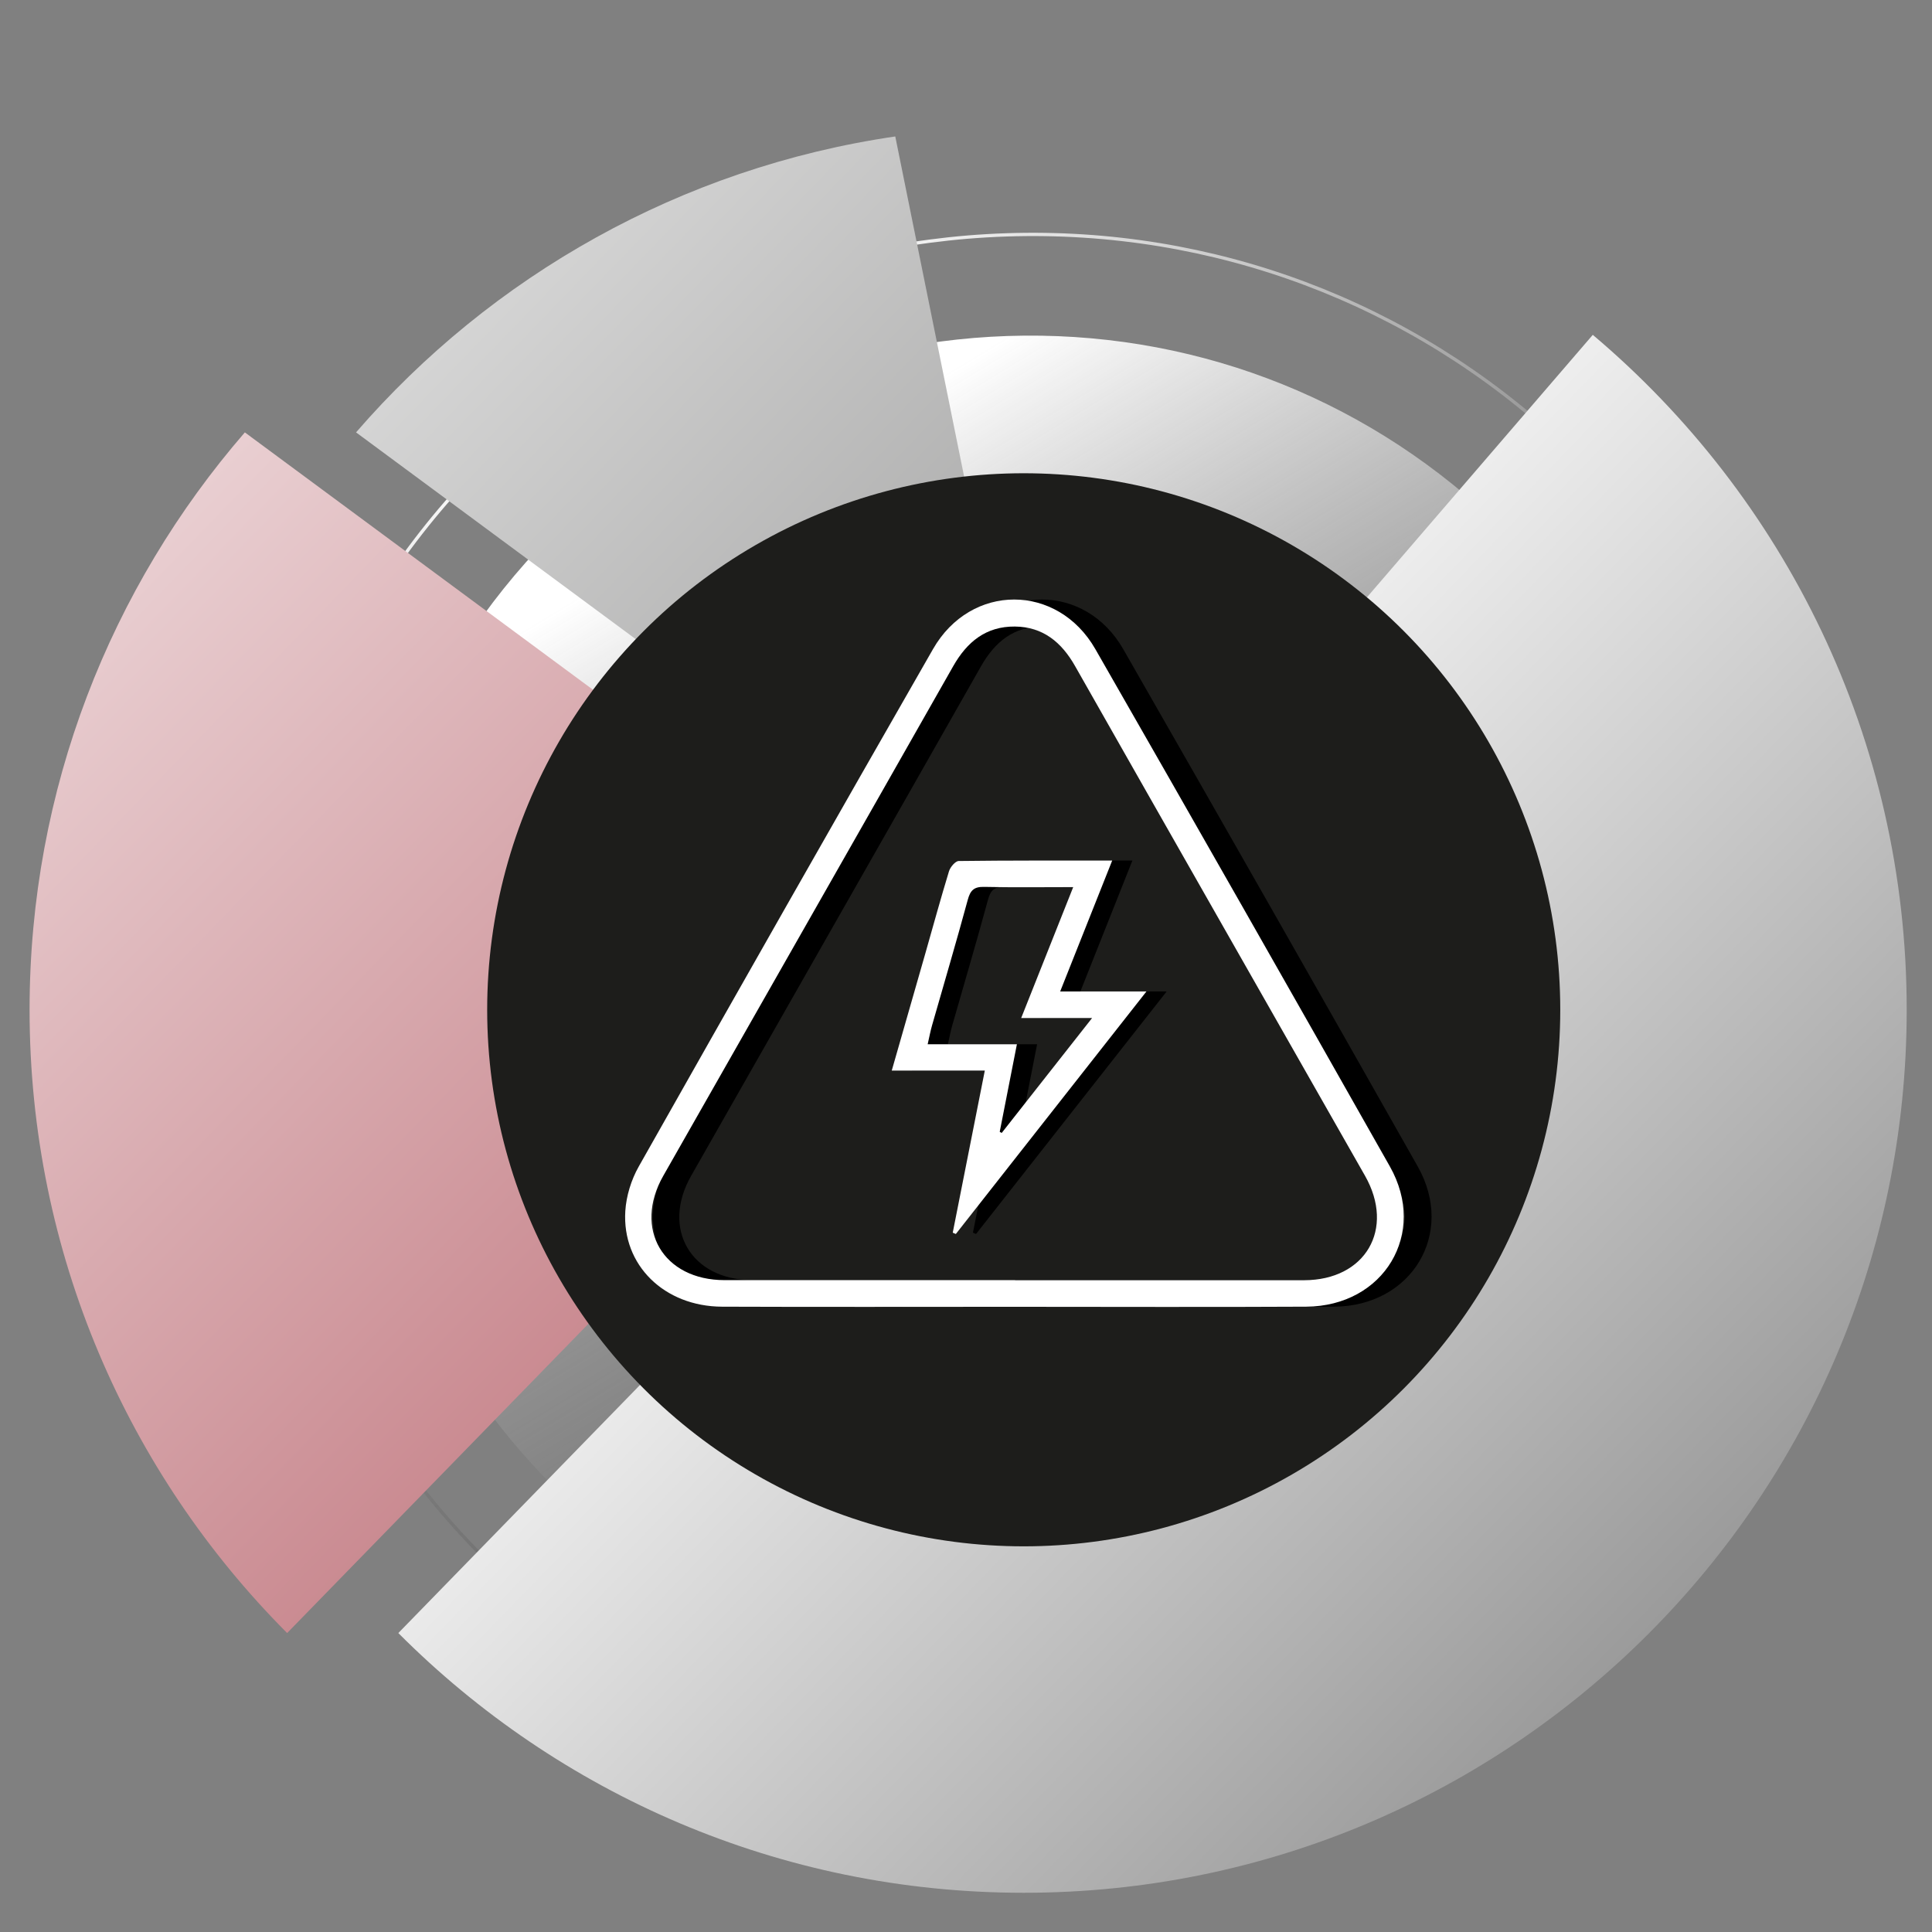
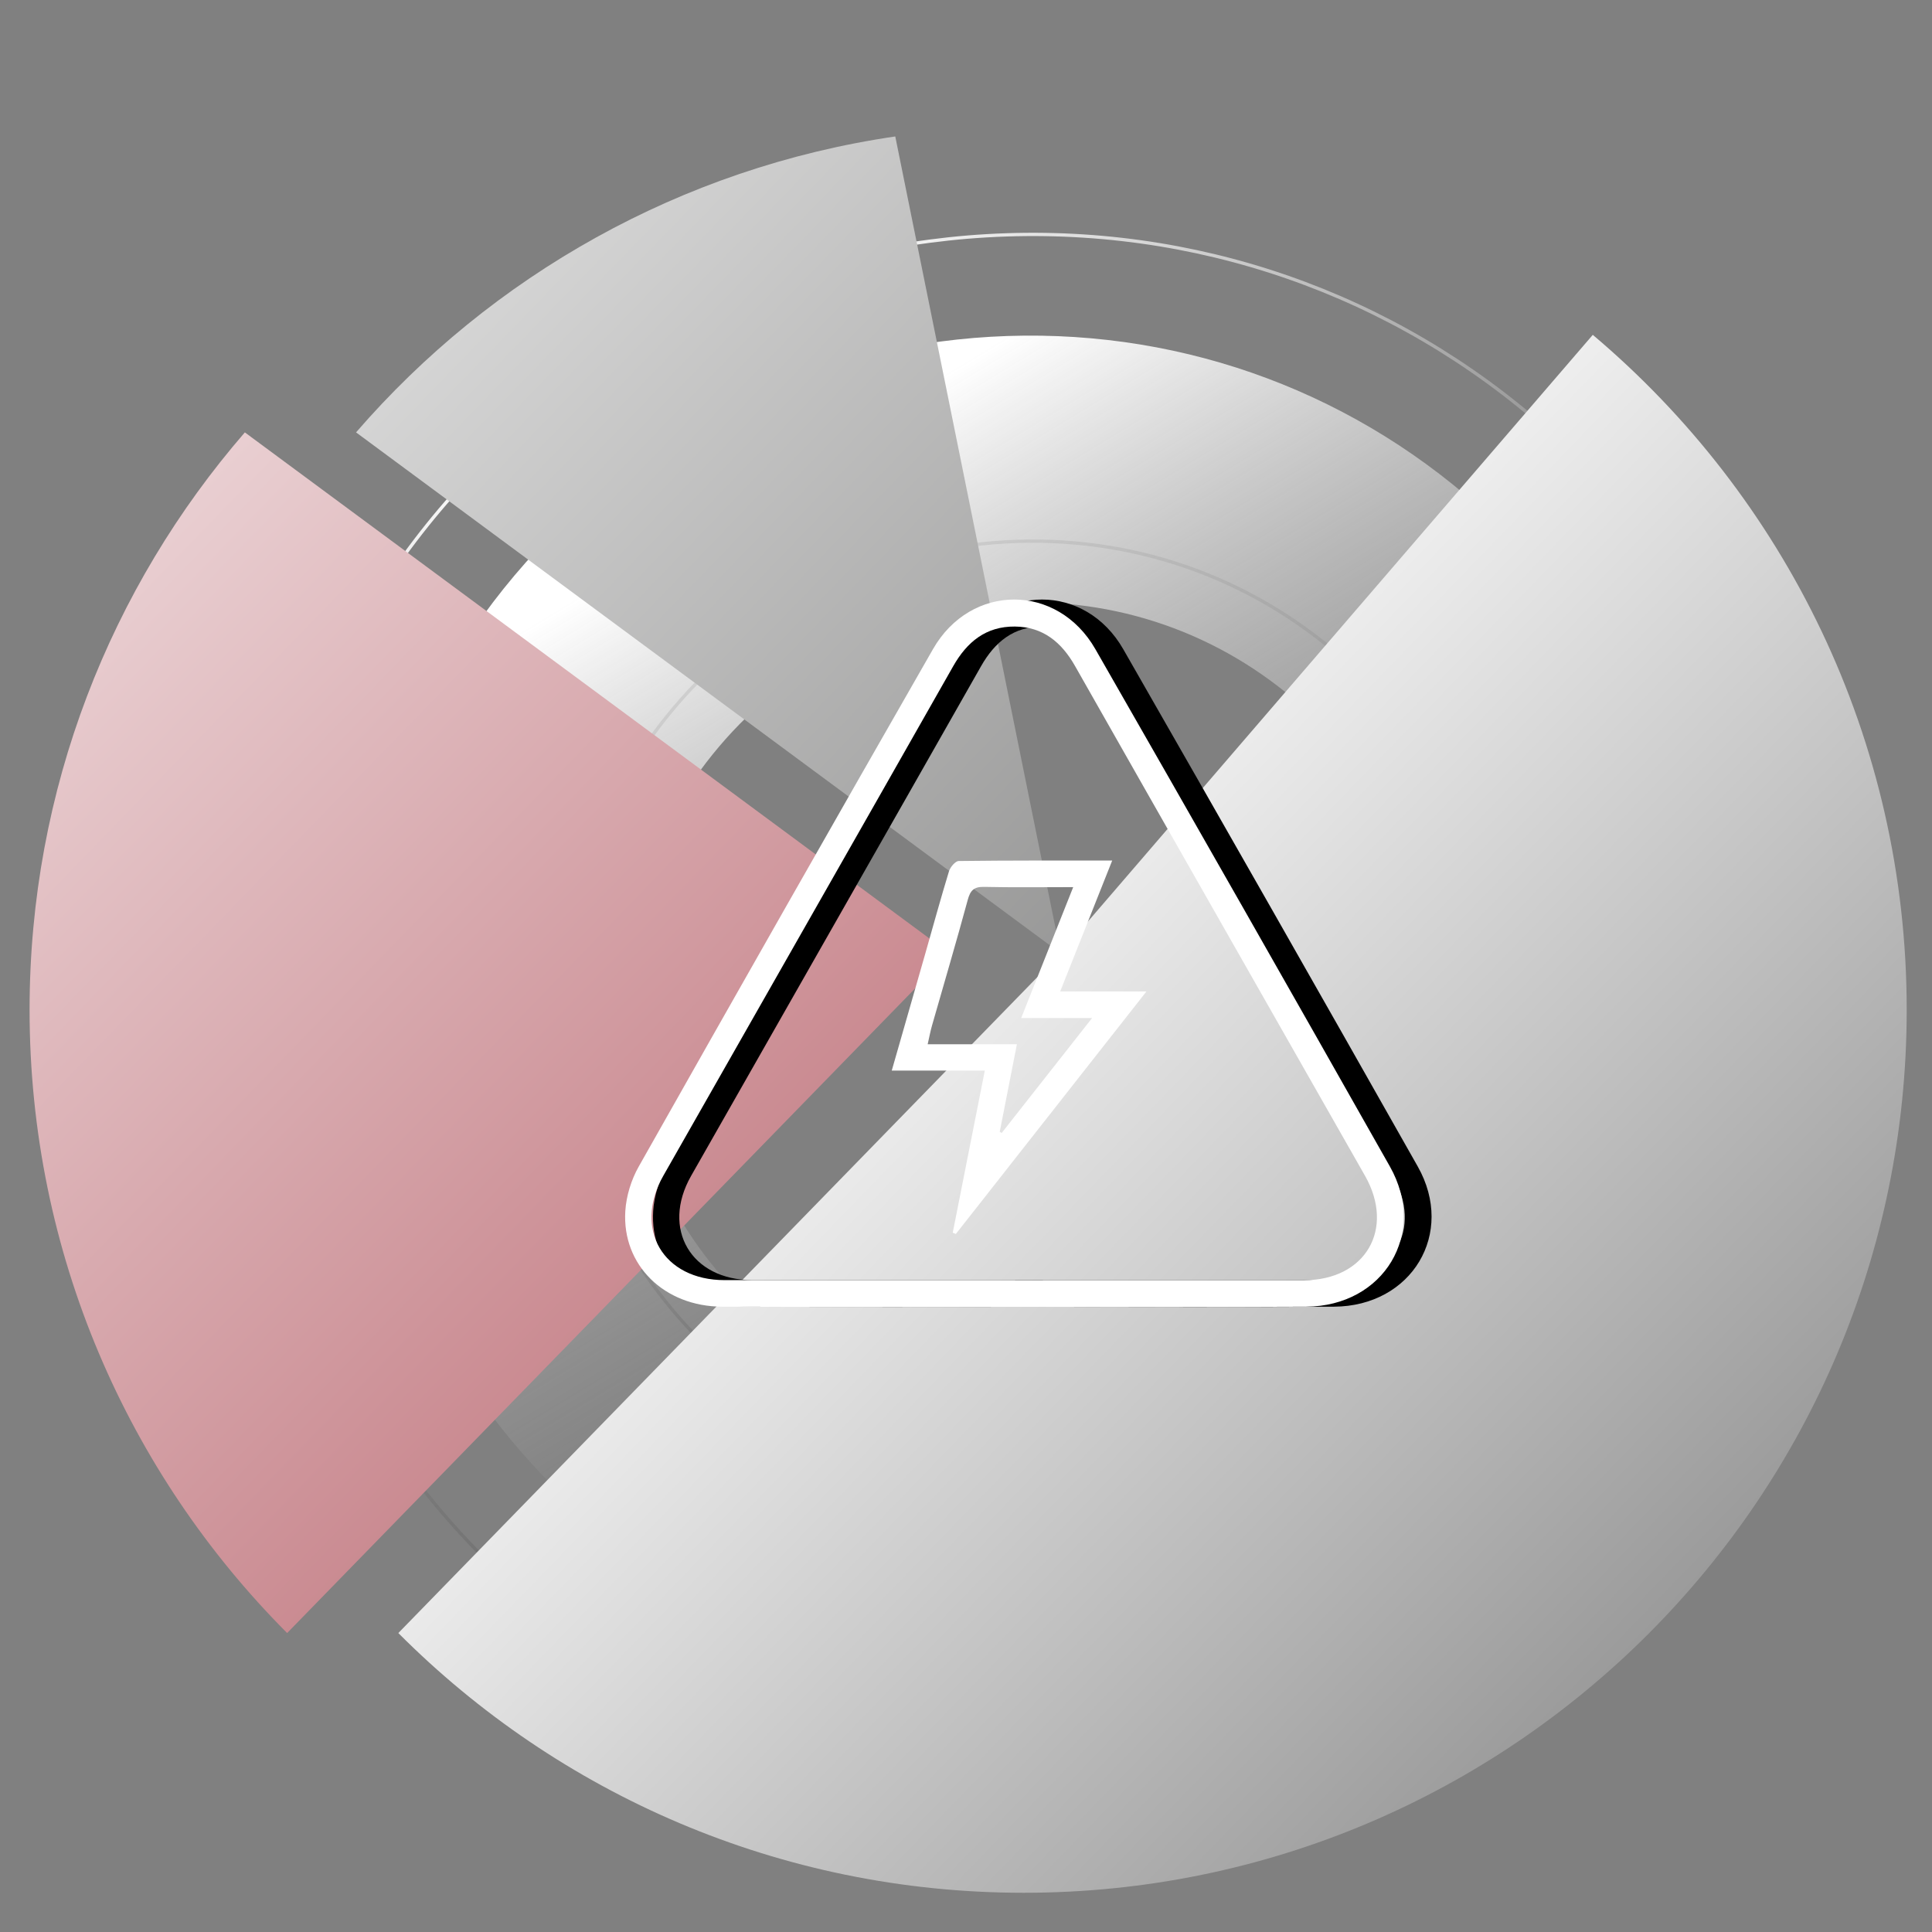
<svg xmlns="http://www.w3.org/2000/svg" xmlns:xlink="http://www.w3.org/1999/xlink" viewBox="0 0 504.91 504.91">
  <rect x="0" y="0" width="504.91" height="504.91" fill="#808080" stroke="none" />
  <defs>
    <style>.cls-1{fill:#fff;}.cls-2{fill:url(#Degradado_sin_nombre_13);}.cls-2,.cls-3,.cls-4,.cls-5{mix-blend-mode:color-dodge;}.cls-6{isolation:isolate;}.cls-3{fill:url(#Degradado_sin_nombre_12);}.cls-4{fill:url(#Degradado_sin_nombre_19);}.cls-7{fill:url(#linear-gradient);}.cls-8{fill:none;stroke:url(#linear-gradient-2);stroke-miterlimit:10;stroke-width:.86px;}.cls-9{fill:#1d1d1b;}</style>
    <linearGradient id="linear-gradient" x1="189.41" y1="132.51" x2="406.58" y2="490" gradientUnits="userSpaceOnUse">
      <stop offset="0" stop-color="#fff" />
      <stop offset="1" stop-color="#000" stop-opacity="0" />
    </linearGradient>
    <linearGradient id="linear-gradient-2" x1="164.36" y1="90.26" x2="375.32" y2="437.53" xlink:href="#linear-gradient" />
    <linearGradient id="Degradado_sin_nombre_13" x1="-118.71" y1="66.56" x2="428.18" y2="596.09" gradientUnits="userSpaceOnUse">
      <stop offset="0" stop-color="#fff" />
      <stop offset="1" stop-color="#981d2a" />
    </linearGradient>
    <linearGradient id="Degradado_sin_nombre_12" x1="28.97" y1="-55.94" x2="575.86" y2="473.59" gradientUnits="userSpaceOnUse">
      <stop offset="0" stop-color="#fff" />
      <stop offset="1" stop-color="#383837" />
    </linearGradient>
    <linearGradient id="Degradado_sin_nombre_19" x1="-15.44" y1="-10.07" x2="531.45" y2="519.46" gradientUnits="userSpaceOnUse">
      <stop offset=".43" stop-color="#fff" />
      <stop offset="1" stop-color="#6d6d6d" />
    </linearGradient>
  </defs>
  <g class="cls-6">
    <g id="Capa_1">
      <g>
        <g class="cls-5">
          <path class="cls-7" d="M269.06,440.09c-44.81,0-87.27-16.73-120.16-47.48-70.97-66.34-74.74-178.06-8.39-249.03,32.14-34.38,75.74-54.18,122.78-55.77,46.98-1.57,91.87,15.24,126.25,47.38,17.47,16.33,31.2,35.63,40.82,57.36l4.67,10.56h-78.39l-2.26-3c-4.04-5.38-8.1-9.96-12.43-14-20.78-19.42-47.79-29.6-76.31-28.64-28.43,.96-54.78,12.93-74.21,33.71-19.42,20.78-29.59,47.88-28.64,76.31,.96,28.43,12.93,54.79,33.71,74.21,20.77,19.42,47.77,29.58,76.31,28.64,28.43-.96,54.78-12.93,74.21-33.71,4.06-4.34,7.81-9.2,11.48-14.83l2.23-3.42h76.41l-4.06,10.28c-8.15,20.65-19.98,39.34-35.14,55.57-32.14,34.38-75.74,54.18-122.78,55.77-2.03,.07-4.06,.1-6.08,.1Z" />
        </g>
        <g class="cls-5">
          <path class="cls-8" d="M269.65,466.54c-51.53,0-100.37-19.24-138.2-54.61-81.62-76.3-85.96-204.79-9.65-286.41,36.96-39.54,87.11-62.32,141.21-64.14,54.03-1.81,105.66,17.53,145.2,54.49,20.09,18.79,35.89,40.98,46.94,65.97l5.37,12.14h-90.16l-2.59-3.45c-4.65-6.19-9.32-11.45-14.3-16.1-23.9-22.34-54.96-34.04-87.77-32.94-32.7,1.1-63.01,14.87-85.35,38.77-22.34,23.9-34.04,55.07-32.94,87.76,1.1,32.7,14.87,63.01,38.77,85.35,23.89,22.33,54.94,34.02,87.77,32.94,32.7-1.1,63.01-14.87,85.35-38.77,4.67-5,8.98-10.58,13.2-17.06l2.56-3.93h87.88l-4.67,11.82c-9.38,23.75-22.98,45.25-40.42,63.91-36.96,39.54-87.11,62.32-141.21,64.14-2.33,.08-4.67,.12-7,.12Z" />
        </g>
        <path class="cls-2" d="M63.99,113C28.96,153.46,7.73,206.19,7.73,263.9c0,63.58,25.72,121.14,67.31,162.88L248.12,249.12,63.99,113Z" />
        <path class="cls-3" d="M93.05,113l184.13,136.12L233.97,35.66c-56.03,8.19-105.53,36.46-140.92,77.34Z" />
        <path class="cls-4" d="M416.26,87.51l-139.08,161.61L104.1,426.78c41.78,41.93,99.58,67.88,163.45,67.88,127.44,0,230.75-103.31,230.75-230.76,0-70.77-31.89-134.06-82.04-176.39Z" />
-         <circle class="cls-9" cx="267.54" cy="263.9" r="140.22" />
      </g>
    </g>
    <g id="_2">
      <path d="M271.92,341.52c-25.31,0-50.62,.07-75.93-.03-15.12-.06-26.18-10.87-25.29-25.01,.25-3.94,1.55-8.15,3.5-11.6,25.51-45.16,51.13-90.26,76.92-135.26,9.89-17.26,32.53-17.25,42.42,.02,25.79,45,51.45,90.08,76.98,135.22,9.88,17.48-1.55,36.51-21.88,36.63-25.57,.14-51.15,.03-76.72,.03Zm.65-6.95c25.18,0,50.36,.01,75.54,0,16.01-.01,23.82-13.37,15.9-27.3-25.25-44.4-50.56-88.77-75.77-133.2-3.54-6.24-8.4-10.27-15.75-10.33-7.53-.06-12.49,4-16.11,10.38-25.21,44.43-50.53,88.79-75.77,133.19-7.88,13.87,0,27.23,16.02,27.24,25.31,.02,50.63,0,75.94,0Z" />
-       <path d="M282.36,259.1h22.54c-16.97,21.59-33.39,42.49-49.82,63.39-.27-.11-.54-.23-.81-.34,2.77-13.99,5.54-27.99,8.38-42.36h-24.32c3.02-10.53,5.93-20.65,8.82-30.77,2.03-7.11,3.98-14.25,6.14-21.32,.33-1.09,1.65-2.66,2.53-2.68,13.2-.17,26.4-.12,40.12-.12-4.59,11.55-9,22.66-13.59,34.2Zm3.4-27.26c-8.25,0-15.78,.11-23.31-.06-2.64-.06-3.59,.92-4.26,3.4-2.97,10.96-6.2,21.85-9.32,32.77-.42,1.46-.7,2.97-1.15,4.95h23.32c-1.56,7.95-3.02,15.42-4.49,22.89,.17,.1,.34,.2,.51,.3,7.68-9.77,15.36-19.53,23.63-30.04h-18.53c4.59-11.54,8.95-22.52,13.59-34.2Z" />
      <path class="cls-1" d="M264.64,341.52c-25.31,0-50.62,.07-75.93-.03-15.12-.06-26.18-10.87-25.29-25.01,.25-3.94,1.55-8.15,3.5-11.6,25.51-45.16,51.13-90.26,76.92-135.26,9.89-17.26,32.53-17.25,42.42,.02,25.79,45,51.45,90.08,76.98,135.22,9.88,17.48-1.55,36.51-21.88,36.63-25.57,.14-51.15,.03-76.72,.03Zm.65-6.95c25.18,0,50.36,.01,75.54,0,16.01-.01,23.82-13.37,15.9-27.3-25.25-44.4-50.56-88.77-75.77-133.2-3.54-6.24-8.4-10.27-15.75-10.33-7.53-.06-12.49,4-16.11,10.38-25.21,44.43-50.53,88.79-75.77,133.19-7.88,13.87,0,27.23,16.02,27.24,25.31,.02,50.63,0,75.94,0Z" />
      <path class="cls-1" d="M277.08,259.1h22.54c-16.97,21.59-33.39,42.49-49.82,63.39-.27-.11-.54-.23-.81-.34,2.77-13.99,5.54-27.99,8.38-42.36h-24.32c3.02-10.53,5.93-20.65,8.82-30.77,2.03-7.11,3.98-14.25,6.14-21.32,.33-1.09,1.65-2.66,2.53-2.68,13.2-.17,26.4-.12,40.12-.12-4.59,11.55-9,22.66-13.59,34.2Zm3.4-27.26c-8.25,0-15.78,.11-23.31-.06-2.64-.06-3.59,.92-4.26,3.4-2.97,10.96-6.2,21.85-9.32,32.77-.42,1.46-.7,2.97-1.15,4.95h23.32c-1.56,7.95-3.02,15.42-4.49,22.89,.17,.1,.34,.2,.51,.3,7.68-9.77,15.36-19.53,23.63-30.04h-18.53c4.59-11.54,8.95-22.52,13.59-34.2Z" />
    </g>
  </g>
</svg>